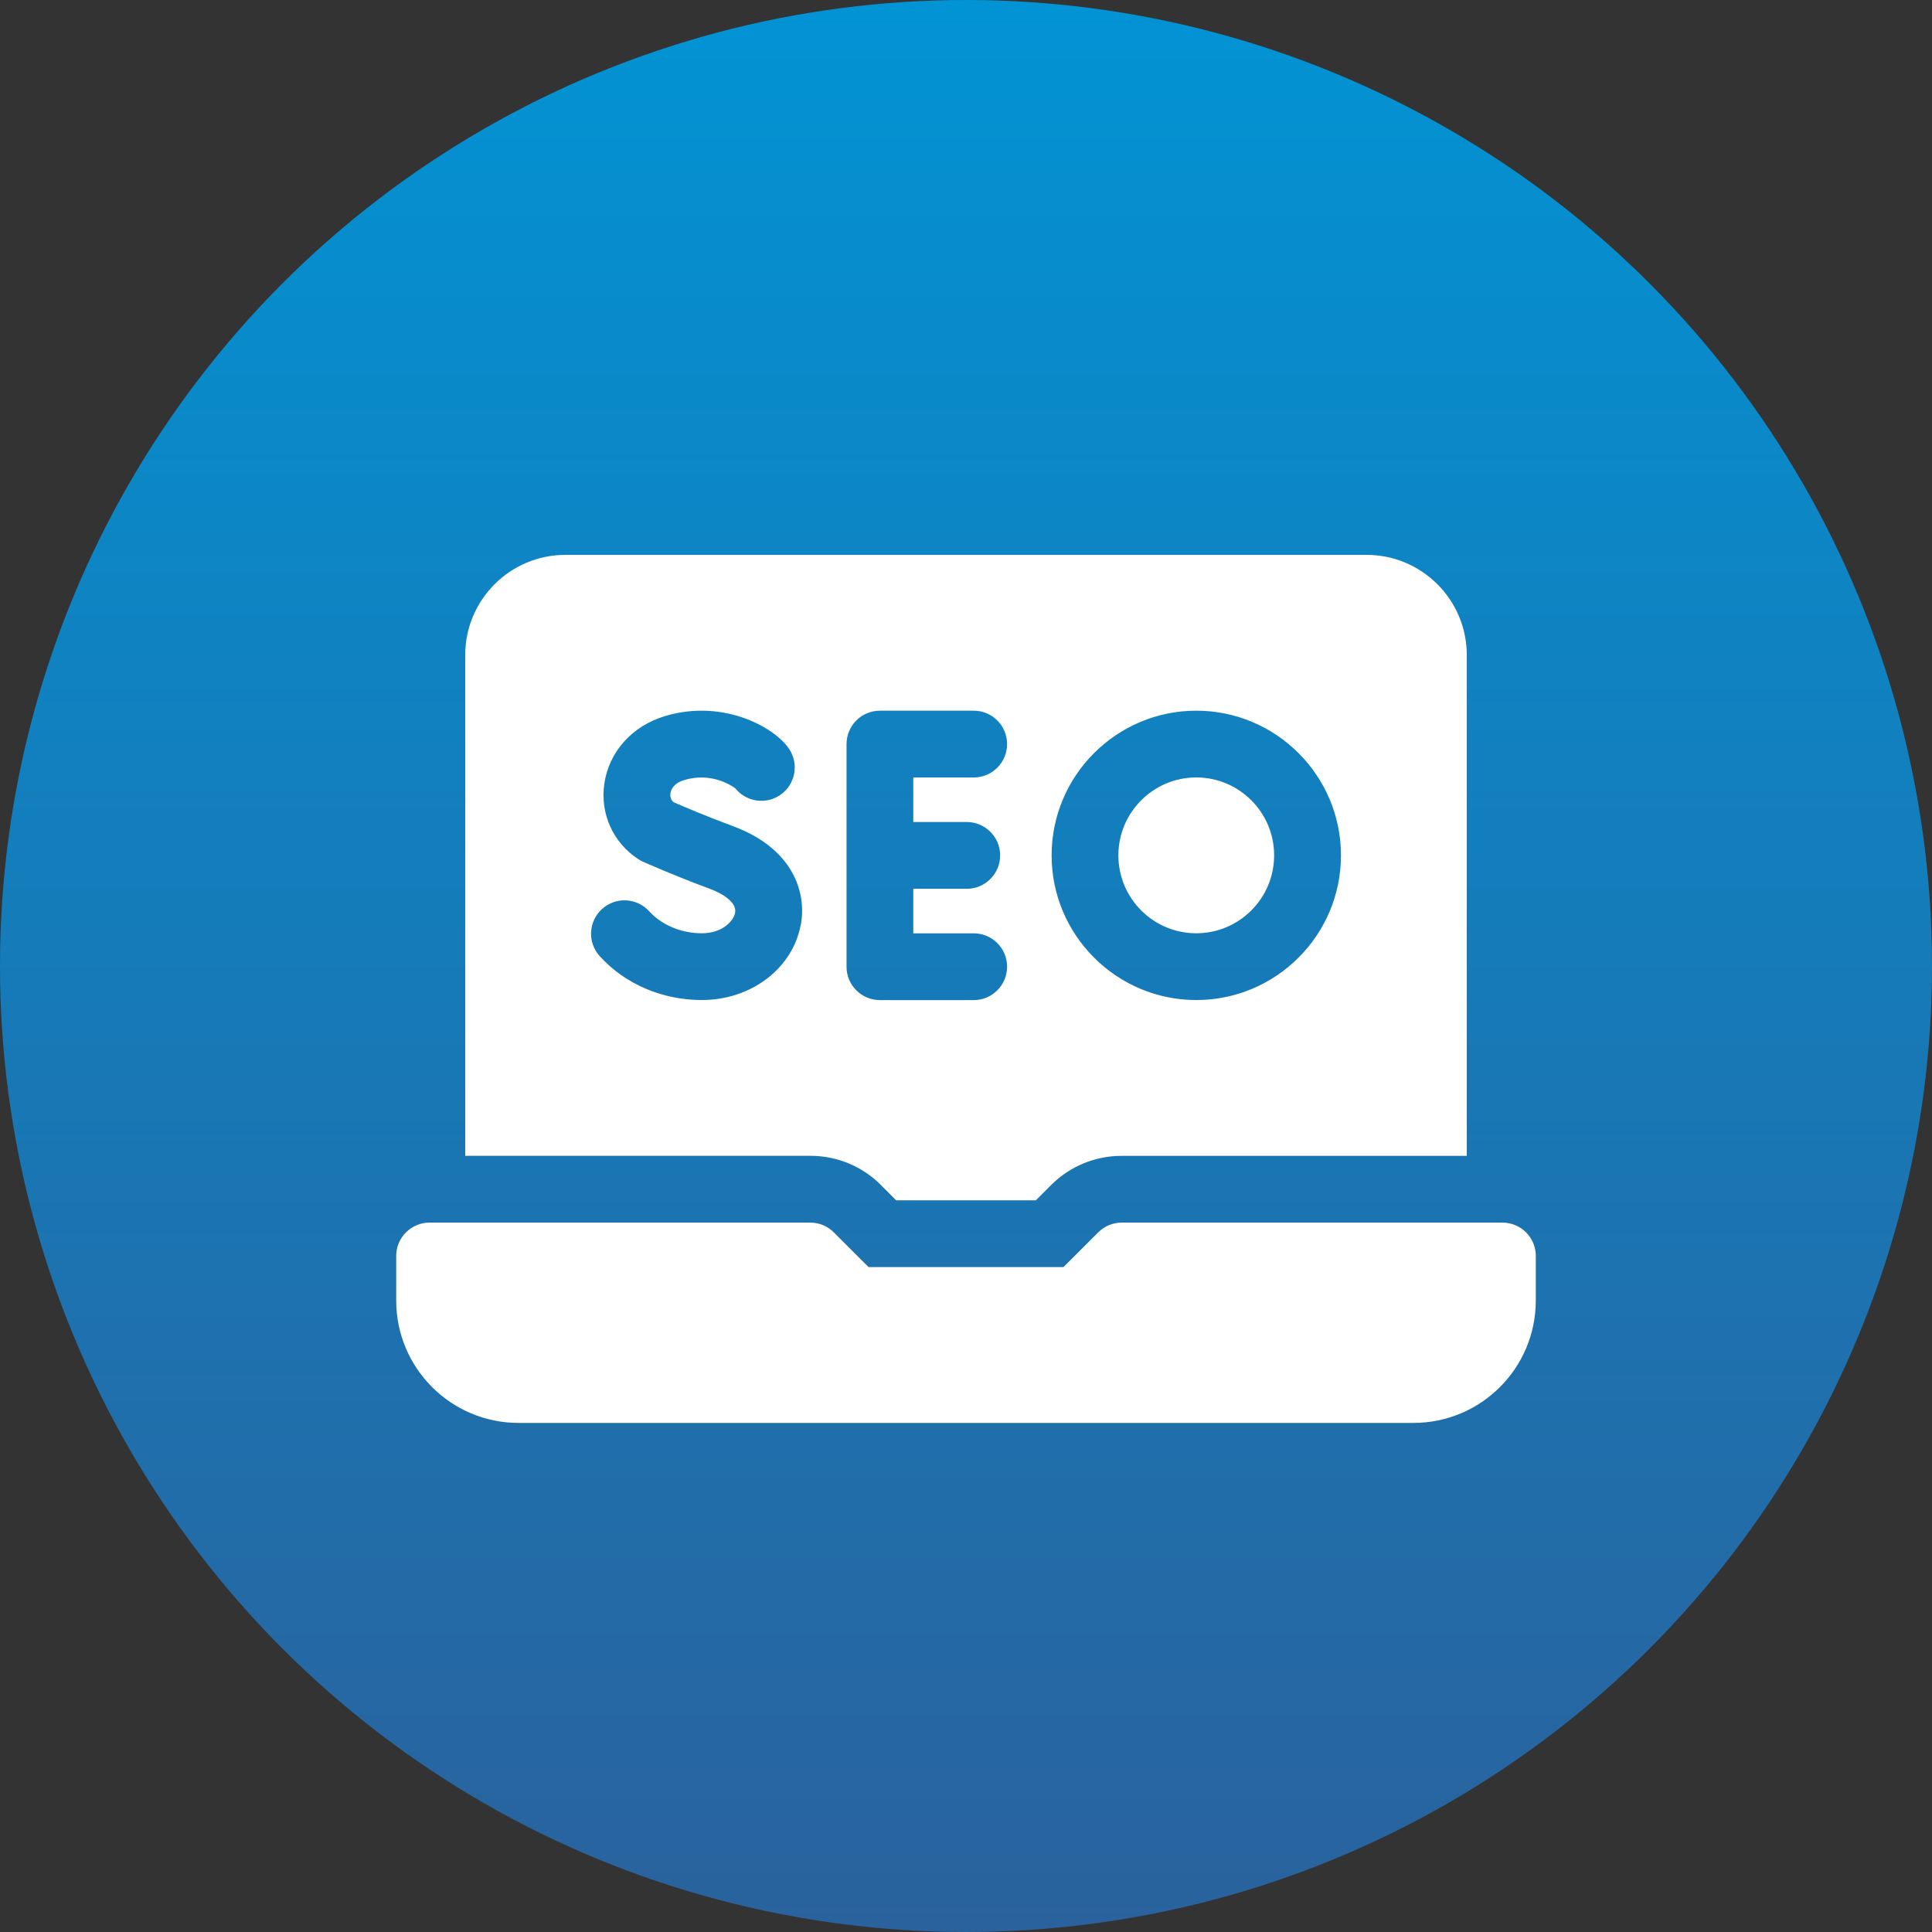
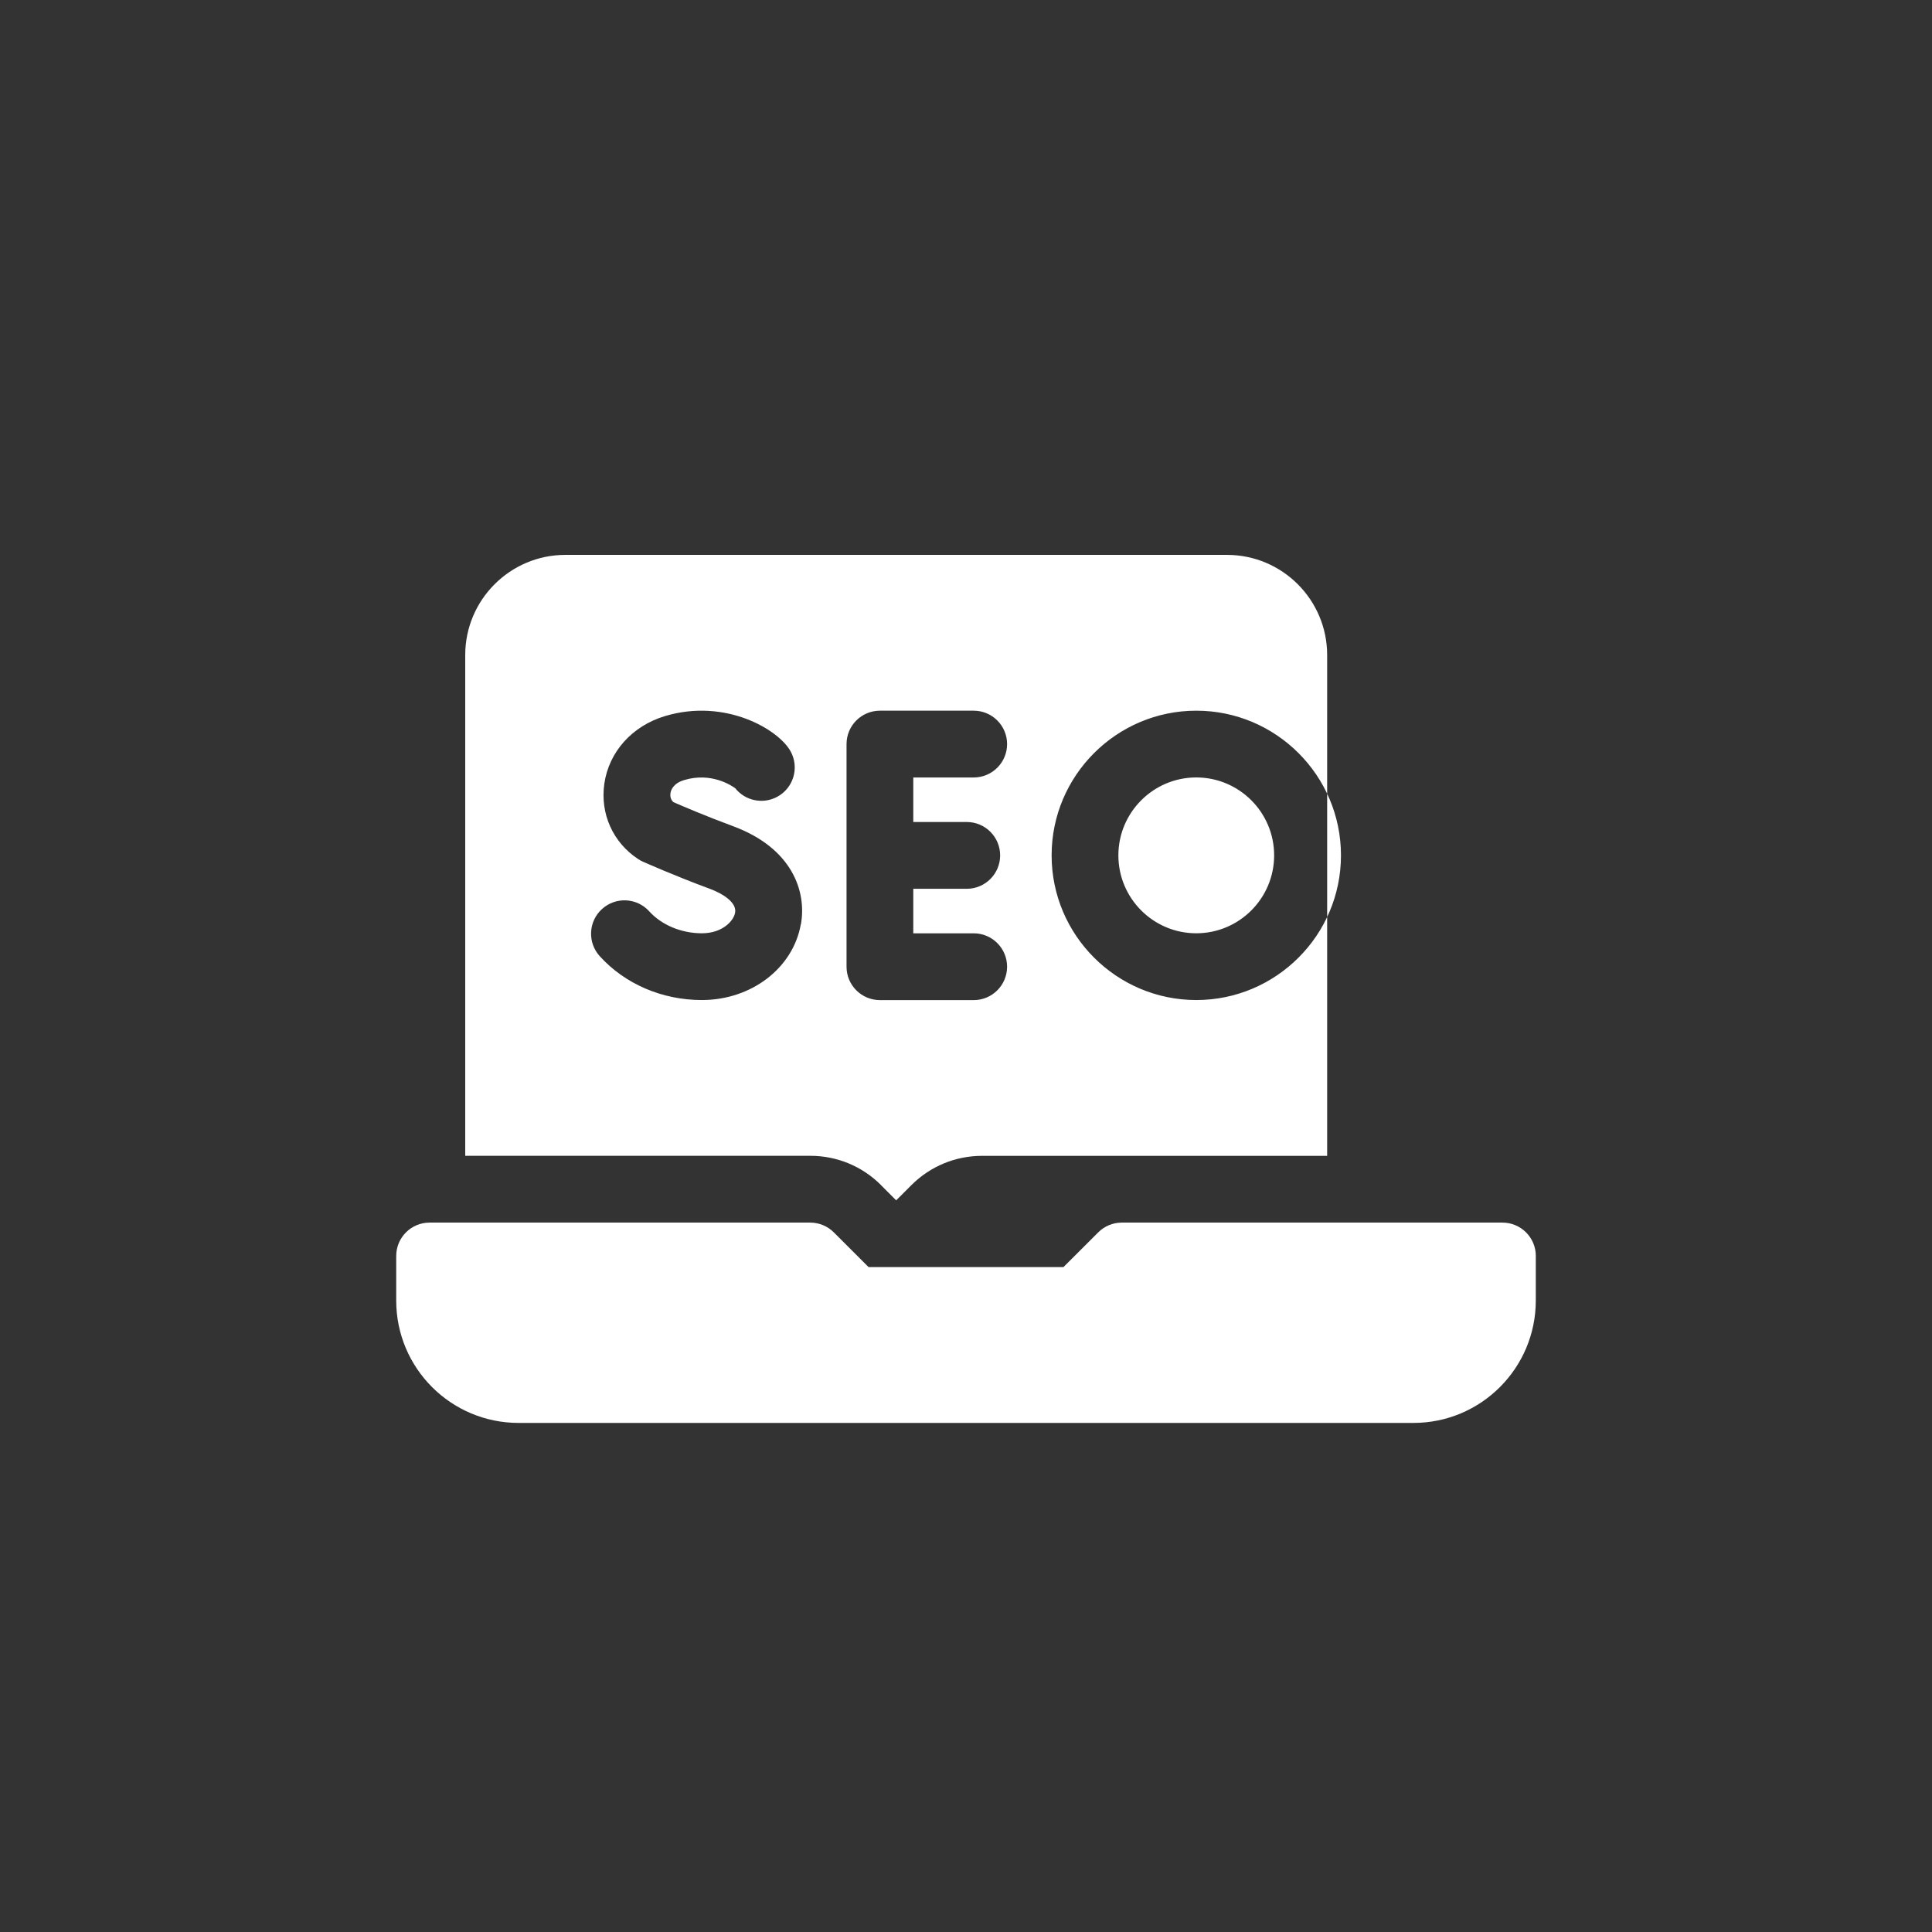
<svg xmlns="http://www.w3.org/2000/svg" id="Layer_2" viewBox="0 0 512 512">
  <rect x="0" y="0" width="512" height="512" fill="#333333" stroke="none" />
  <defs>
    <style>.cls-1{fill:#fff;}.cls-2{fill:url(#linear-gradient);}</style>
    <linearGradient id="linear-gradient" x1="256" y1="2" x2="256" y2="514" gradientTransform="translate(0 514) scale(1 -1)" gradientUnits="userSpaceOnUse">
      <stop offset="0" stop-color="#2a629d" />
      <stop offset="1" stop-color="#0293d4" />
    </linearGradient>
  </defs>
  <g id="Layer_1-2">
    <g>
-       <circle class="cls-2" cx="256" cy="256" r="256" />
-       <path class="cls-1" d="M233.48,314.08l4.02,4.02h37l4.02-4.02c5.01-5.01,11.68-7.77,18.77-7.77h91.42V173.59c0-14.64-11.91-26.54-26.54-26.54H149.83c-14.64,0-26.54,11.91-26.54,26.54v132.71h91.43c7.09,0,13.76,2.76,18.77,7.77h0Zm83.55-125.74c21.14,0,38.34,17.2,38.34,38.34s-17.2,38.34-38.34,38.34-38.34-17.2-38.34-38.34,17.2-38.34,38.34-38.34Zm-92.69,8.85c0-4.89,3.96-8.85,8.85-8.85h24.85c4.89,0,8.85,3.96,8.85,8.85s-3.96,8.85-8.85,8.85h-16.01v11.8h14.17c4.89,0,8.85,3.96,8.85,8.85s-3.96,8.85-8.85,8.85h-14.17v11.8h16.01c4.89,0,8.85,3.96,8.85,8.85s-3.96,8.85-8.85,8.85h-24.85c-4.89,0-8.85-3.96-8.85-8.85v-58.99Zm-12.12,47.78c-2.07,11.62-13.11,20.05-26.23,20.05-10.5,0-20.37-4.24-27.06-11.63-3.28-3.62-3.01-9.22,.62-12.5,3.62-3.28,9.21-3.01,12.5,.62,3.3,3.64,8.52,5.82,13.95,5.82s8.42-3.26,8.81-5.46c.48-2.67-3.18-5.03-6.76-6.35-9.17-3.38-17.32-7.01-17.66-7.16-.43-.19-.84-.41-1.23-.67-6.7-4.37-10.15-12.02-9.01-19.98,1.21-8.44,7.36-15.31,16.05-17.93,16.02-4.83,30.24,3.57,33.37,9.43,2.3,4.31,.68,9.67-3.63,11.97-3.82,2.04-8.47,1-11.08-2.27-1.04-.77-6.41-4.34-13.55-2.18-2.96,.89-3.53,2.74-3.63,3.5-.08,.57-.07,1.57,.77,2.34,2.26,.99,8.77,3.78,15.74,6.35,15.71,5.79,19.63,17.26,18.06,26.06h0Zm194.78,87.88v11.8c0,17.92-14.52,32.44-32.44,32.44H137.44c-17.92,0-32.44-14.52-32.44-32.44v-11.8c0-4.89,3.96-8.85,8.85-8.85h100.86c2.35,0,4.6,.93,6.26,2.59l9.21,9.2h51.65l9.21-9.2c1.66-1.66,3.91-2.59,6.26-2.59h100.86c4.88,0,8.85,3.96,8.85,8.85h0Zm-110.62-106.17c0-11.38,9.26-20.65,20.64-20.65s20.64,9.26,20.64,20.65-9.26,20.65-20.64,20.65c-11.38,0-20.64-9.26-20.64-20.65Z" />
+       <path class="cls-1" d="M233.48,314.08l4.02,4.02l4.02-4.02c5.01-5.01,11.68-7.77,18.77-7.77h91.42V173.59c0-14.64-11.91-26.54-26.54-26.54H149.83c-14.64,0-26.54,11.91-26.54,26.54v132.71h91.43c7.09,0,13.76,2.76,18.77,7.77h0Zm83.55-125.74c21.14,0,38.34,17.2,38.34,38.34s-17.2,38.34-38.34,38.34-38.34-17.2-38.34-38.34,17.2-38.34,38.34-38.34Zm-92.69,8.85c0-4.89,3.96-8.85,8.85-8.85h24.85c4.89,0,8.85,3.96,8.85,8.85s-3.96,8.85-8.85,8.85h-16.01v11.8h14.17c4.89,0,8.85,3.96,8.85,8.85s-3.96,8.85-8.85,8.85h-14.17v11.8h16.01c4.89,0,8.85,3.96,8.85,8.85s-3.96,8.85-8.85,8.85h-24.85c-4.89,0-8.85-3.96-8.85-8.85v-58.99Zm-12.12,47.78c-2.07,11.62-13.11,20.05-26.23,20.05-10.5,0-20.37-4.24-27.06-11.63-3.28-3.62-3.01-9.22,.62-12.5,3.62-3.28,9.21-3.01,12.5,.62,3.3,3.64,8.52,5.82,13.95,5.82s8.42-3.26,8.81-5.46c.48-2.67-3.18-5.03-6.76-6.35-9.17-3.38-17.32-7.01-17.66-7.16-.43-.19-.84-.41-1.23-.67-6.7-4.37-10.15-12.02-9.01-19.98,1.21-8.44,7.36-15.31,16.05-17.93,16.02-4.83,30.24,3.57,33.37,9.43,2.3,4.31,.68,9.67-3.63,11.97-3.82,2.04-8.47,1-11.08-2.27-1.04-.77-6.41-4.34-13.55-2.18-2.96,.89-3.53,2.74-3.63,3.5-.08,.57-.07,1.57,.77,2.34,2.26,.99,8.77,3.78,15.74,6.35,15.71,5.79,19.63,17.26,18.06,26.06h0Zm194.78,87.88v11.8c0,17.92-14.52,32.44-32.44,32.44H137.44c-17.92,0-32.44-14.52-32.44-32.44v-11.8c0-4.89,3.96-8.85,8.85-8.85h100.86c2.35,0,4.6,.93,6.26,2.59l9.21,9.2h51.65l9.21-9.2c1.66-1.66,3.91-2.59,6.26-2.59h100.86c4.88,0,8.85,3.96,8.85,8.85h0Zm-110.62-106.17c0-11.38,9.26-20.65,20.64-20.65s20.64,9.26,20.64,20.65-9.26,20.65-20.64,20.65c-11.38,0-20.64-9.26-20.64-20.65Z" />
    </g>
  </g>
</svg>